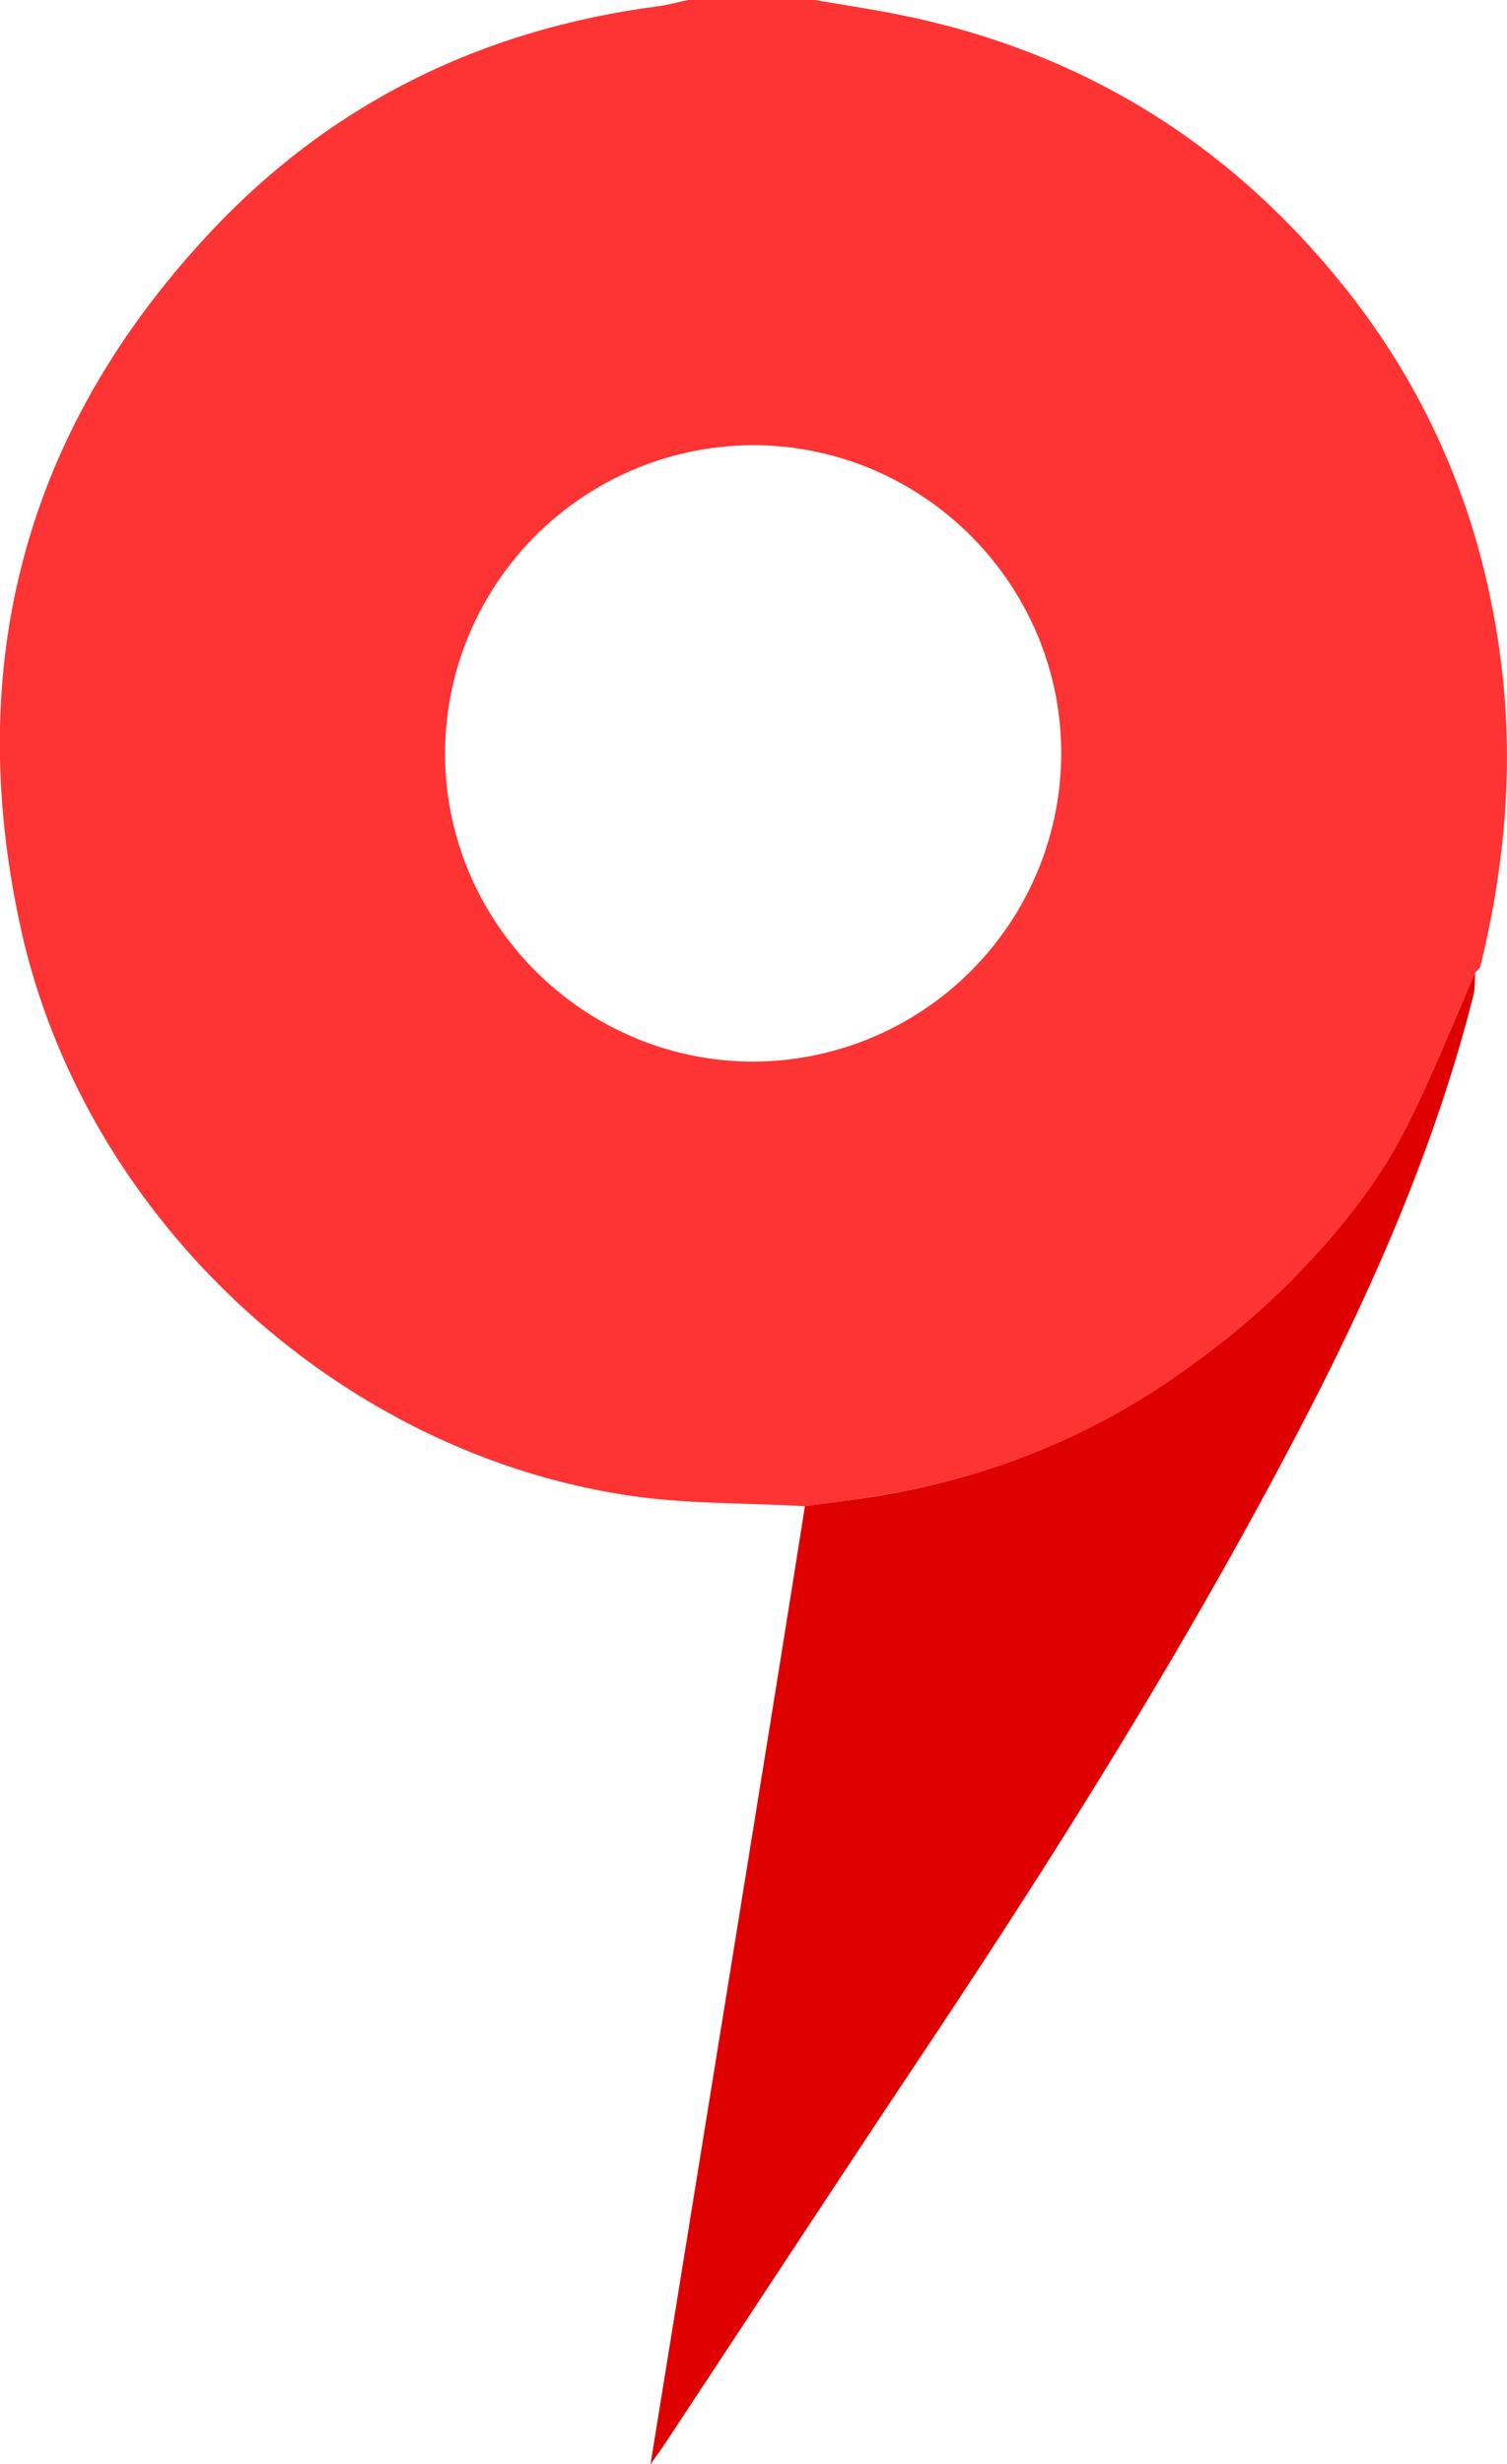
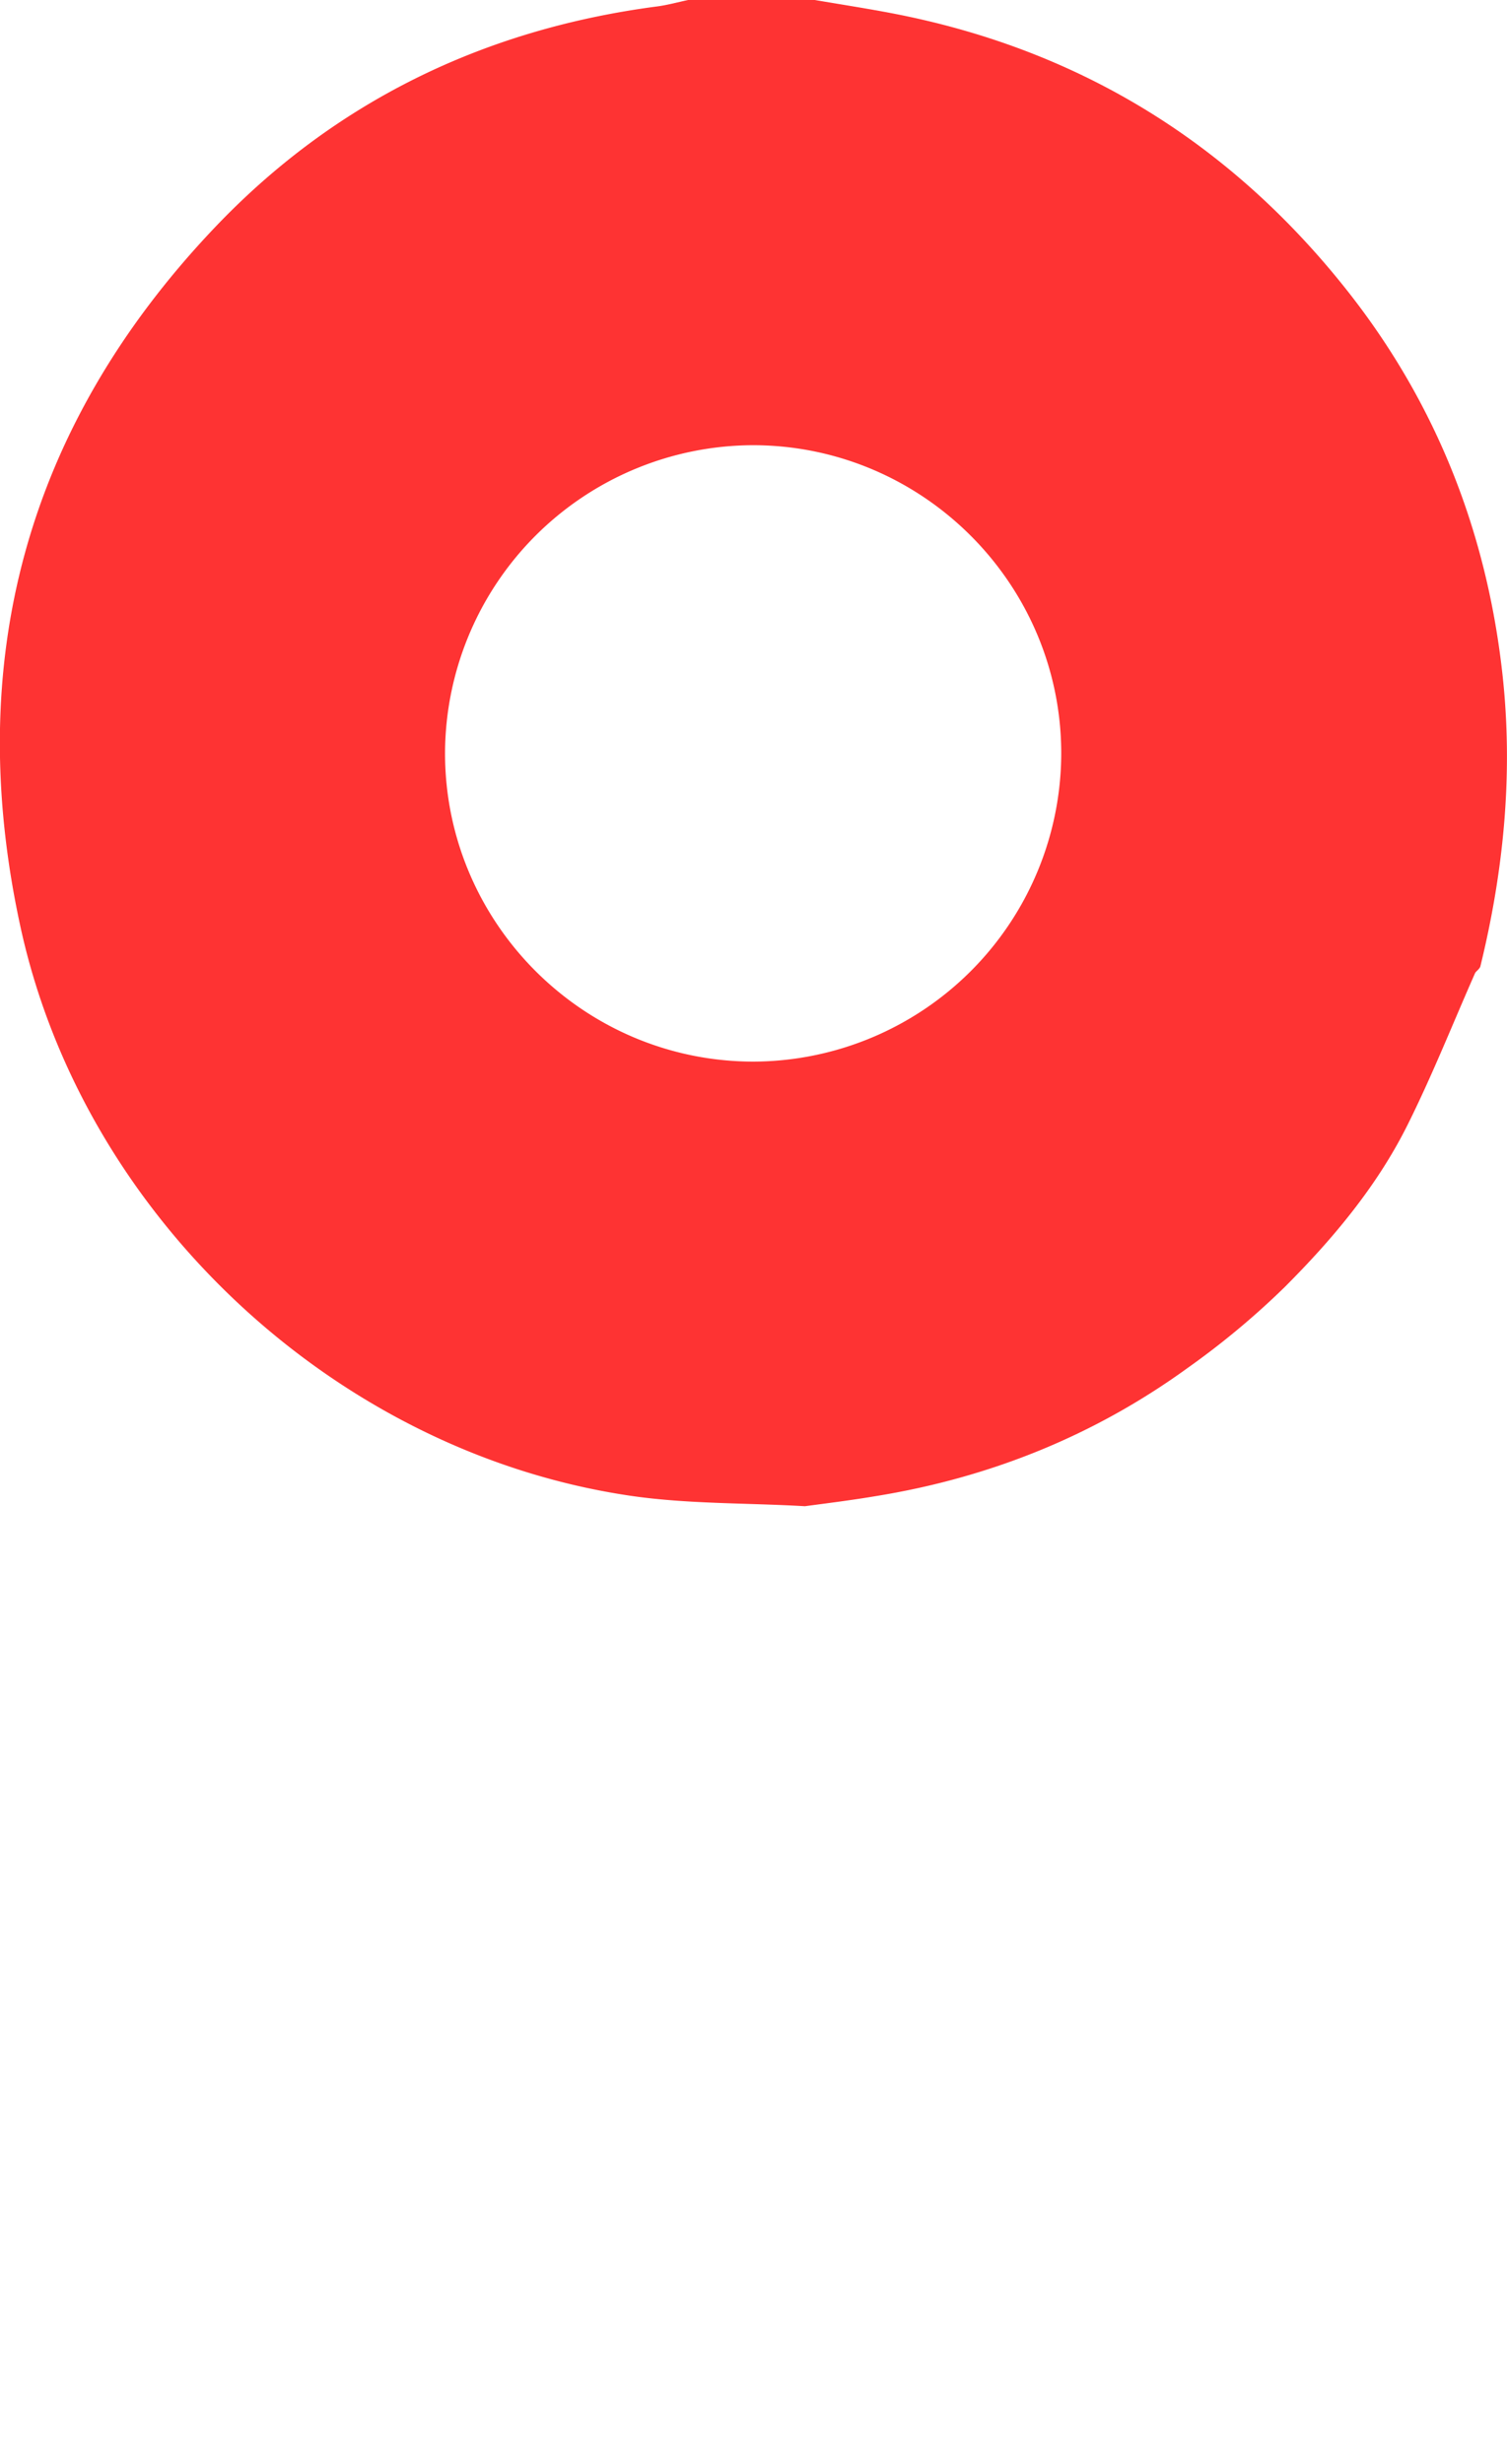
<svg xmlns="http://www.w3.org/2000/svg" viewBox="0 0 440.21 719.73">
  <defs>
    <style>.cls-1{fill:#fe3333;}.cls-2{fill:#df0101;}</style>
  </defs>
  <g id="Layer_2" data-name="Layer 2">
    <g id="Layer_1-2" data-name="Layer 1">
      <path class="cls-1" d="M235.12,439.92c-17.09-1-34.37-.59-51.22-3.09C98.09,424.09,24.47,355.37,6,270.81c-16.9-77.53,1.64-146,56.13-203.72,35.14-37.22,79-58.56,129.89-65.22,3-.4,6-1.24,9-1.87h37c7.43,1.27,14.89,2.42,22.29,3.83,53.87,10.27,97.92,37,132.15,79.7,26.48,33,41.65,70.92,46.37,112.93,3.26,28.95.51,57.53-6.39,85.75-.18.71-1,1.26-1.5,1.88-6.63,15-12.67,30.28-20,44.9-8.95,17.78-21.74,33-35.74,47a235.4,235.4,0,0,1-28.27,23.54C319.58,419.36,289,431.62,255.65,437,248.83,438.15,242,439,235.12,439.92ZM130,220c0,49.52,40.39,90,90,90.06A90.22,90.22,0,0,0,310,220.09c0-49.52-40.39-90-90-90.06A90.23,90.23,0,0,0,130,220Z" />
-       <path class="cls-2" d="M235.12,439.92c6.84-.95,13.71-1.77,20.53-2.88,33.33-5.42,63.93-17.68,91.27-37.51A235.4,235.4,0,0,0,375.19,376c14-14,26.79-29.22,35.74-47,7.35-14.62,13.39-29.91,20-44.9-.18,2.27,0,4.63-.58,6.8-11.46,45.25-30.33,87.54-51.91,128.7-32.49,62-69.58,121.15-108.36,179.32-25.58,38.36-50.83,76.93-76.24,115.4-1,1.48-2.05,2.91-3.82,5.42,11.05-68.38,21.9-135.39,32.72-202.42Q229,478.63,235.12,439.92Z" />
    </g>
  </g>
</svg>